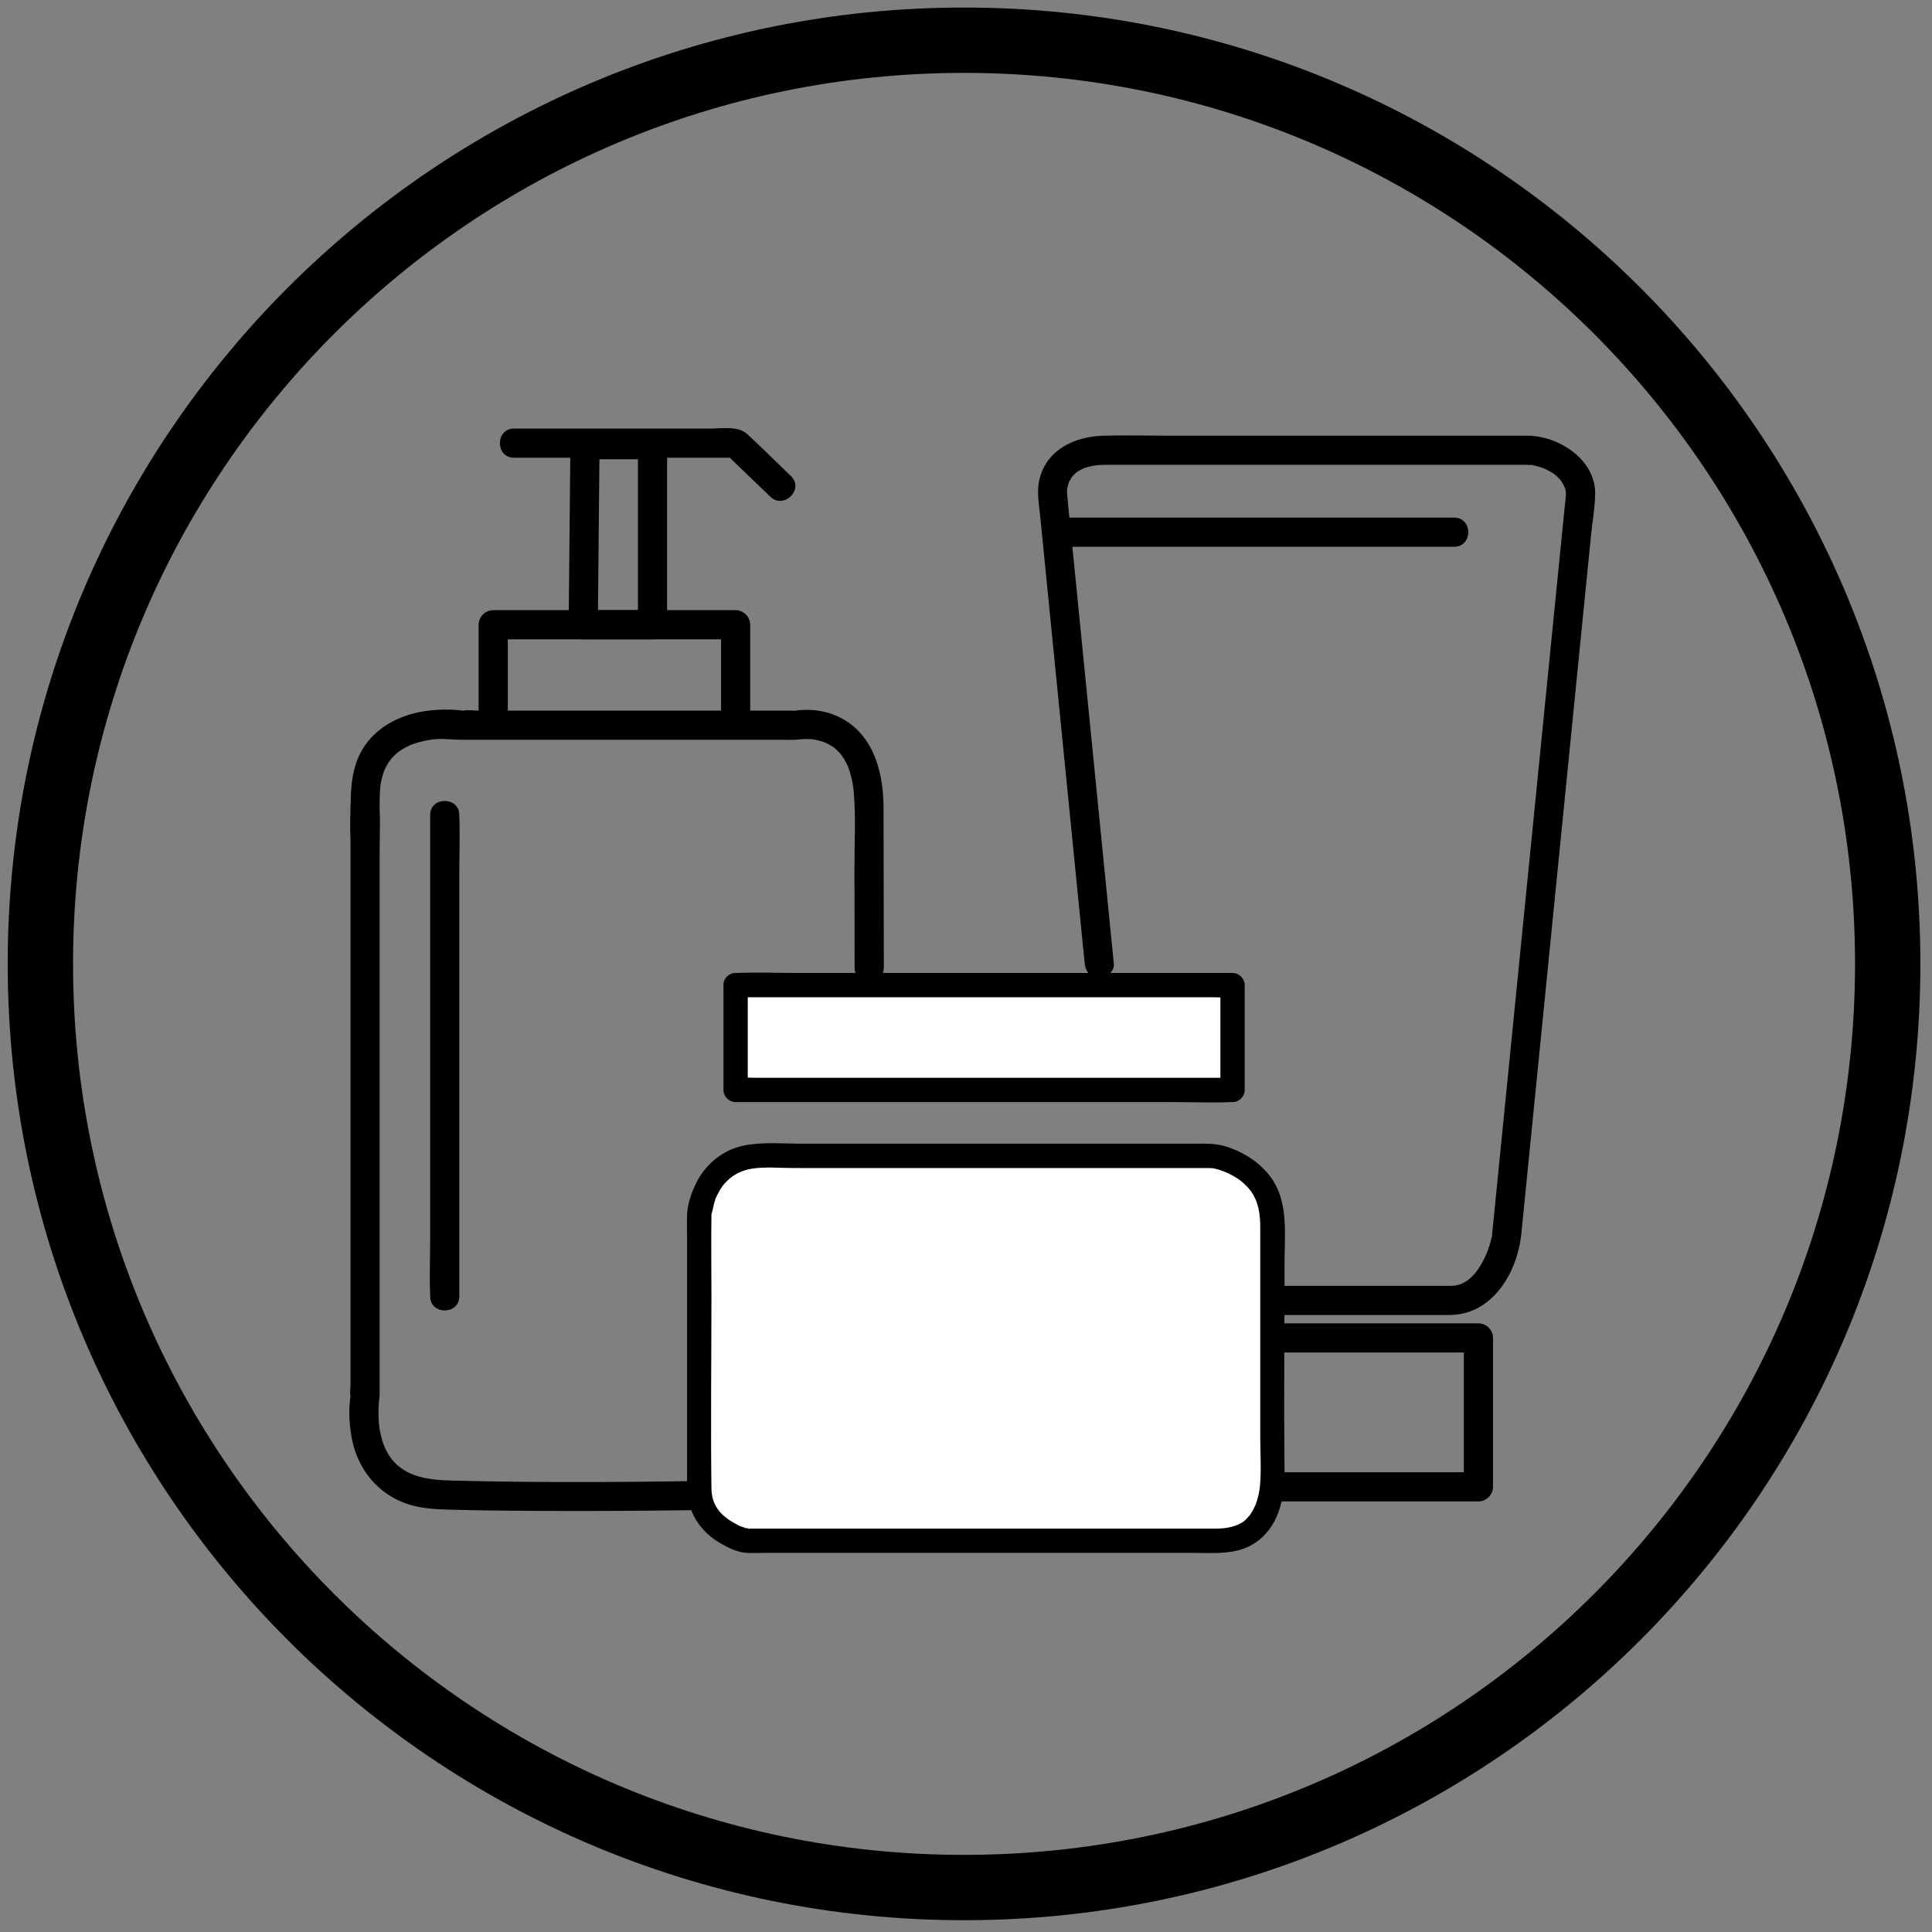
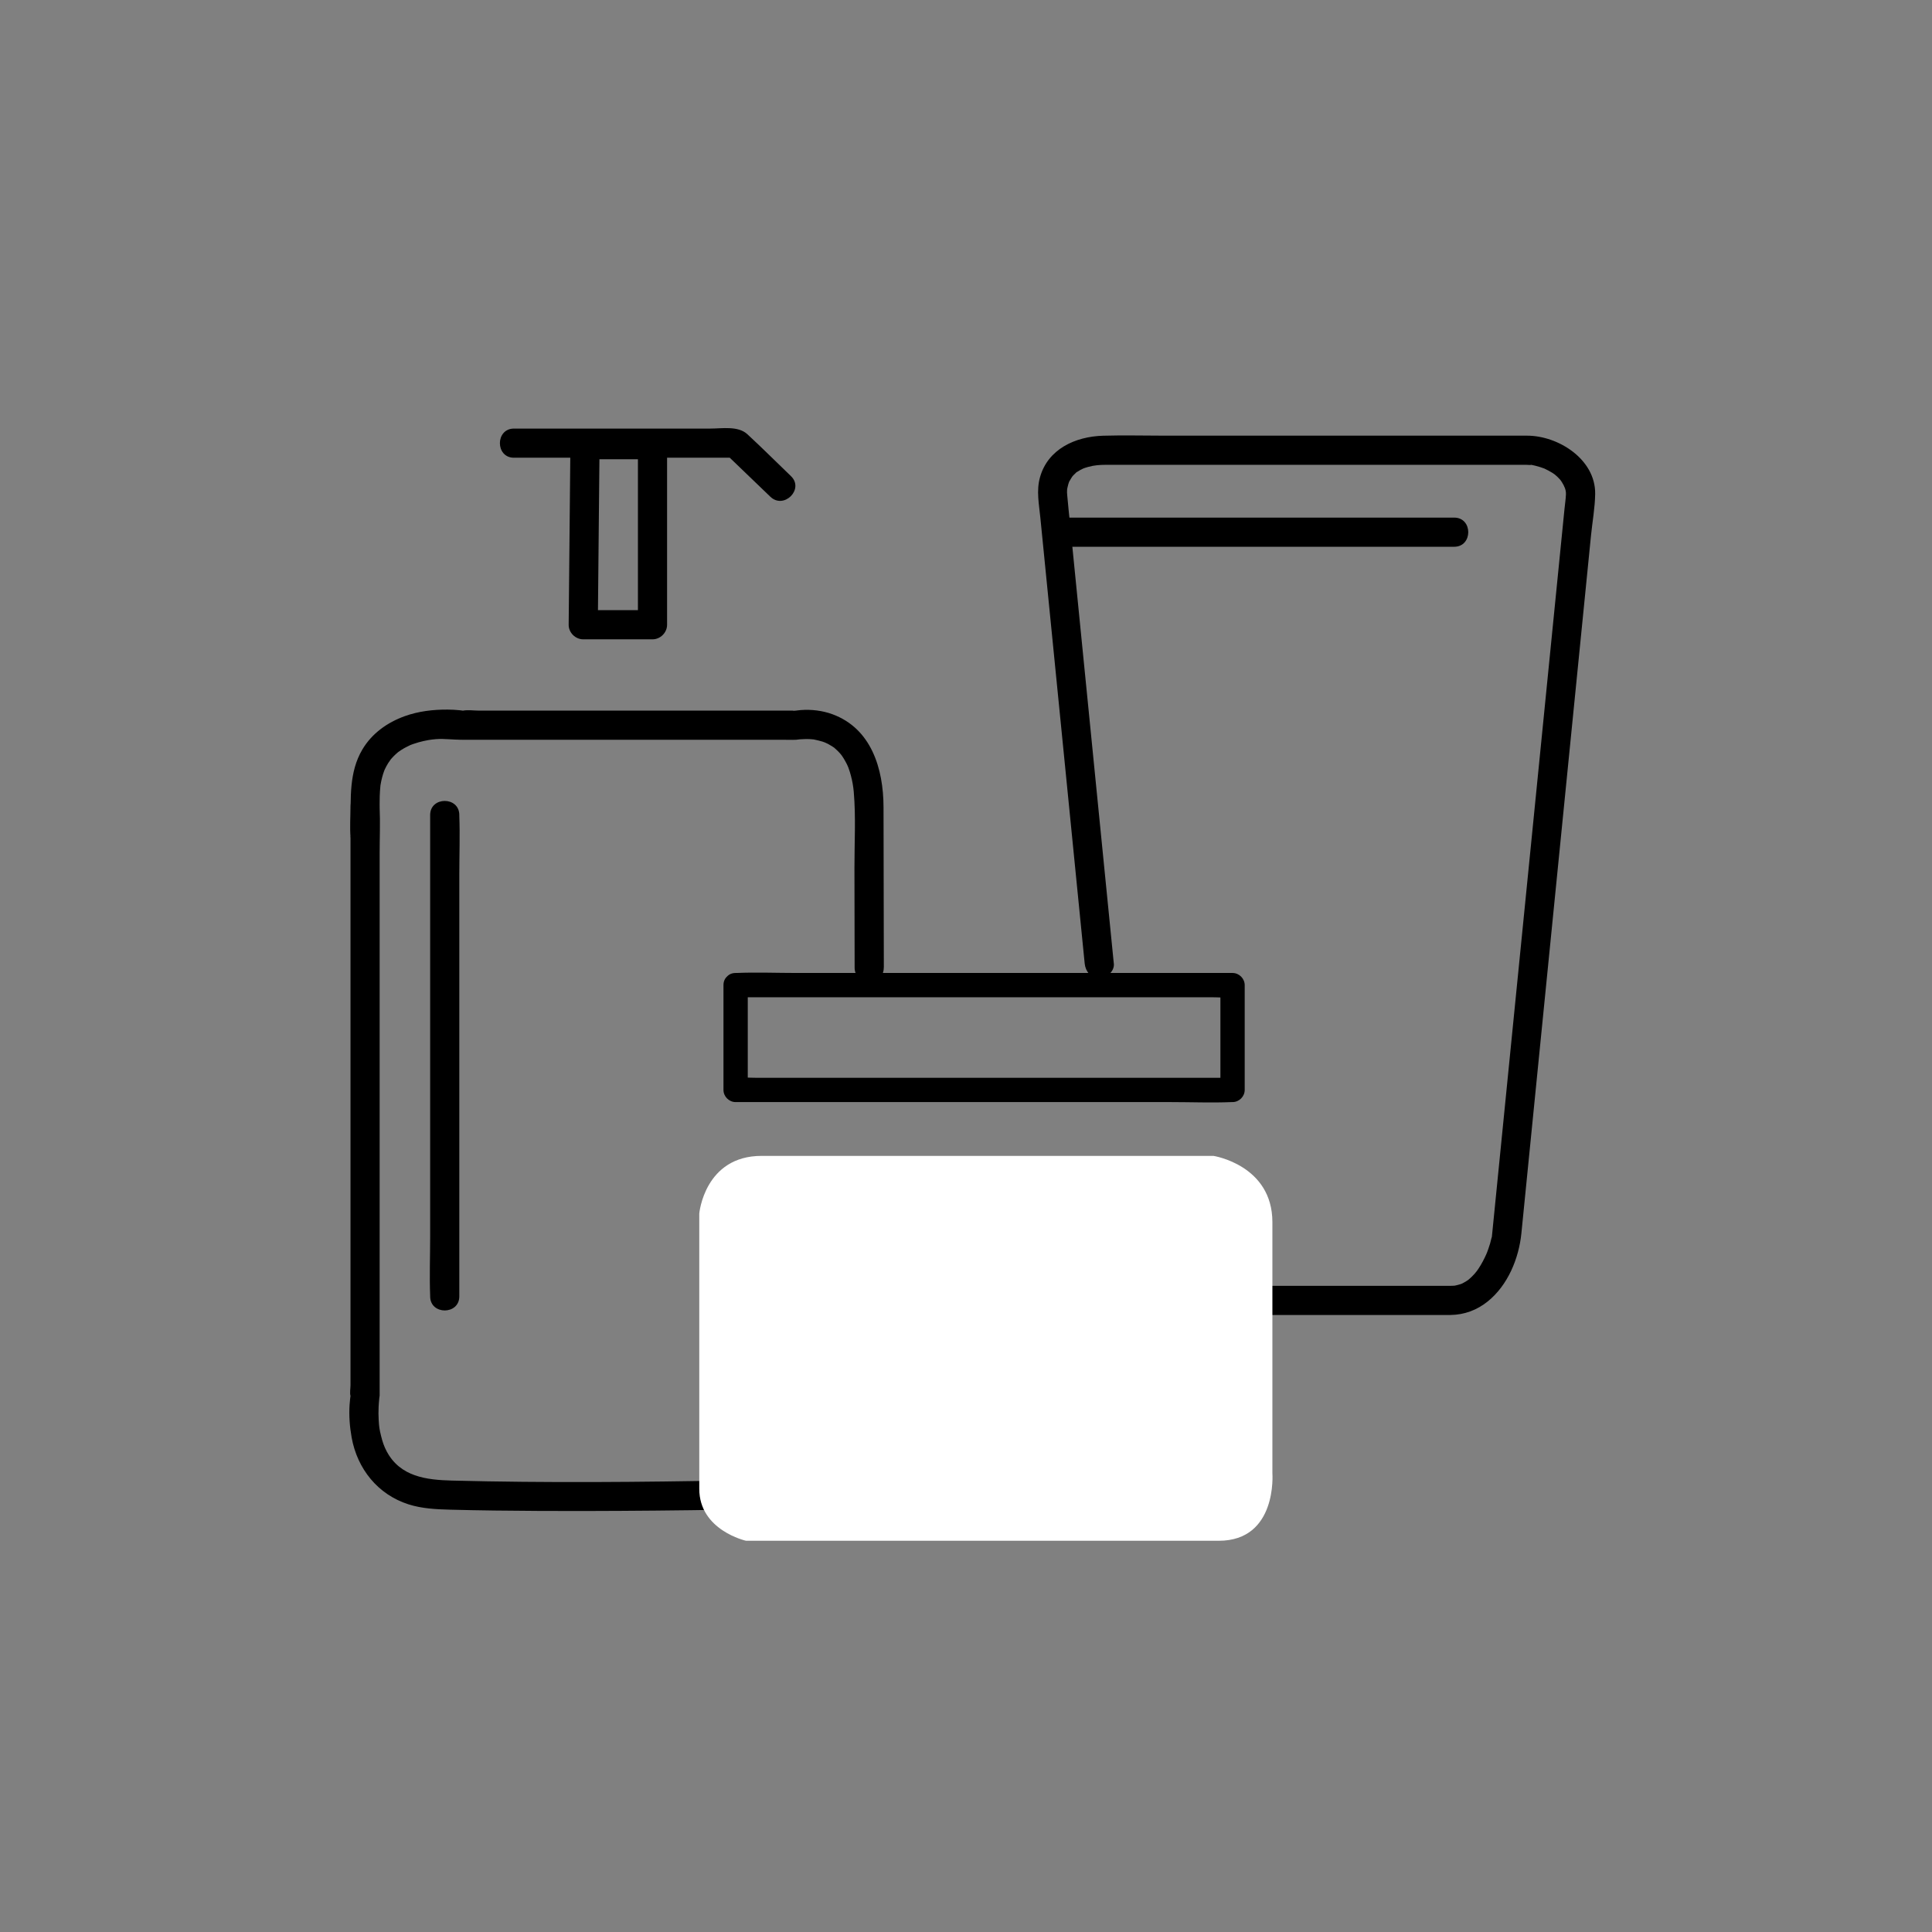
<svg xmlns="http://www.w3.org/2000/svg" id="Kosmetika" viewBox="0 0 1431.5 1431.5">
  <rect x="0" y="0" width="1431.5" height="1431.5" fill="#808080" stroke="none" />
  <defs>
    <style>
      .cls-1 {
        fill: #fff;
      }
    </style>
  </defs>
-   <path d="M714.3,5.59C322.96,5.59,5.71,322.84,5.71,714.18s317.25,708.59,708.59,708.59,708.59-317.25,708.59-708.59S1105.65,5.59,714.3,5.59ZM714.3,1374.36c-364.6,0-660.17-295.57-660.17-660.17S349.7,54.01,714.3,54.01s660.17,295.57,660.17,660.17-295.57,660.17-660.17,660.17Z" />
  <g id="Vrstva_6" data-name="Vrstva 6">
    <path d="M318.72,603.88v35.51c0,28.42,0,56.84,0,85.26,0,34.21,0,68.42,0,102.63v89.21c0,14.44-.55,29,0,43.43,0,.21,0,.41,0,.62,0,13.9,21.6,13.92,21.6,0v-35.51c0-28.42,0-56.84,0-85.26,0-34.21,0-68.42,0-102.63v-89.21c0-14.44.55-29,0-43.43,0-.21,0-.41,0-.62,0-13.9-21.6-13.92-21.6,0h0Z" />
-     <path d="M376.24,530.88v-67.98l-10.8,10.8h179.61l-10.8-10.8v67.99c0,13.9,21.6,13.92,21.6,0v-67.99c0-5.84-4.95-10.8-10.8-10.8h-179.61c-5.84,0-10.8,4.95-10.8,10.8v67.98c0,13.9,21.6,13.92,21.6,0h0Z" />
    <path d="M422.64,329.48c-.38,39.01-.75,78.03-1.13,117.04-.05,5.46-.11,10.92-.16,16.38-.06,5.84,4.99,10.8,10.8,10.8h51.32c5.84,0,10.8-4.95,10.8-10.8,0-39.01,0-78.03,0-117.04,0-5.46,0-10.92,0-16.38,0-5.84-4.95-10.8-10.8-10.8h-50.03c-13.9,0-13.92,21.6,0,21.6h50.03l-10.8-10.8v133.43l10.8-10.8h-51.32l10.8,10.8c.38-39.01.75-78.03,1.13-117.04.05-5.46.11-10.92.16-16.38.13-13.9-21.47-13.91-21.6,0Z" />
    <path d="M380.84,339.14h164.22l-7.64-3.16c11.12,10.69,22.24,21.38,33.36,32.07,10.02,9.64,25.32-5.62,15.27-15.27-10.76-10.34-21.33-20.91-32.29-31.04-6.88-6.37-18.73-4.19-27.48-4.19h-145.45c-13.9,0-13.92,21.6,0,21.6h0Z" />
    <path d="M825.27,713.96c-1.41-14.21-2.83-28.43-4.24-42.64-3.21-32.27-6.42-64.53-9.63-96.8-3.46-34.75-6.91-69.51-10.37-104.26-2.16-21.68-4.31-43.35-6.47-65.03-.53-5.32-1.06-10.65-1.59-15.97-.75-7.5-1.63-15-2.24-22.52-.05-.66-.12-1.29-.13-1.95s.04-1.26.06-1.88c.02-.45.12-.91.12-1.36,0-1.21-.67,3.01-.05.58.3-1.15.5-2.3.84-3.44.18-.58.4-1.14.58-1.71.67-2.19-1.07,1.64.2-.38.81-1.29,1.52-2.63,2.37-3.9-1.15,1.73-.36.43.49-.45.66-.68,1.34-1.32,2.03-1.97,1.26-1.18-1.16.57.92-.67.8-.48,1.57-.99,2.39-1.44.44-.24,3.13-1.46,1.52-.82,1.37-.55,2.79-1,4.21-1.39,4.66-1.28,8.41-1.53,13.34-1.56,4.26-.03,8.52,0,12.78,0,25.71,0,51.41,0,77.12,0,35.65,0,71.31,0,106.96,0,30.04,0,60.08,0,90.12,0h24.09c1.34,0,3.04.28,4.36,0,.24-.05-3.91-.74-1.02-.12,2.5.53,4.96,1.09,7.39,1.89.85.28,1.68.6,2.52.89,1.92.67-1.44-.74.46.18s3.73,1.83,5.5,2.93c.53.33,2.67,1.81,1.99,1.3-.73-.55,1.55,1.34,1.86,1.64.72.68,1.4,1.4,2.07,2.13.05.05,1.1,1.32.43.47-.73-.94.81,1.21.94,1.42,1.98,3.16,3.2,5.87,3.08,9.15-.14,3.57-.72,7.18-1.07,10.74-1.83,18.38-3.67,36.77-5.5,55.15-2.91,29.2-5.83,58.39-8.74,87.59-3.49,35-6.98,70-10.48,105-3.57,35.8-7.14,71.6-10.72,107.4-3.16,31.72-6.33,63.44-9.49,95.17-2.23,22.33-4.46,44.66-6.68,66.99-.61,6.12-1.22,12.24-1.83,18.36-.15,1.55-.33,3.1-.46,4.66-.03.35-.09.7-.11,1.06-.07,1.39.92-4.01.26-2.17-.6,1.67-.88,3.52-1.4,5.23-.41,1.37-.86,2.72-1.33,4.07-.29.83-.6,1.66-.92,2.48s-1.18,2.77-.31.82c-1.73,3.9-3.69,7.69-6.06,11.24-.53.8-1.09,1.59-1.66,2.36,1.19-1.6-.72.83-1.06,1.22-1.51,1.71-3.14,3.33-4.92,4.77-.96.78.08-.08.23-.19-.53.38-1.08.76-1.64,1.1-.86.51-1.72,1-2.6,1.48-.3.16-1.87.85-.18.16-.47.19-.96.37-1.44.52-1.34.41-2.67.79-4.05,1.06-1.24.25-.05.04.19.01-.55.07-1.12.1-1.67.12-.59.02-1.17.04-1.75.05-.25,0-.5,0-.75,0-3.64.03-7.28,0-10.91,0-32.41,0-64.83,0-97.24,0-7.7,0-15.41,0-23.11,0-13.9,0-13.92,21.6,0,21.6,25.97,0,51.94,0,77.91,0,15,0,30,0,45,0,2.99,0,5.99.04,8.99,0,10.29-.15,19.55-3.61,27.54-10.03,14.87-11.94,23.09-31.86,24.95-50.53,1.55-15.52,3.1-31.03,4.64-46.55,2.78-27.87,5.56-55.75,8.34-83.62,3.48-34.91,6.97-69.83,10.45-104.74s7.28-73.01,10.93-109.52c3.31-33.16,6.62-66.33,9.93-99.49,2.43-24.37,4.86-48.74,7.29-73.11,1.01-10.14,2.96-20.65,3.08-30.86.31-25.49-27.23-43.07-50.46-43.07-21.28,0-42.55,0-63.83,0-35.39,0-70.78,0-106.17,0-32.91,0-65.83,0-98.74,0-15.12,0-30.31-.41-45.43.04-20.47.6-40.94,9.82-46.76,30.93-2.73,9.88-.7,19.73.29,29.72,1.44,14.52,2.89,29.05,4.33,43.57,3.01,30.22,6.01,60.44,9.02,90.67,3.59,36.12,7.18,72.23,10.78,108.35,2.54,25.51,5.08,51.03,7.61,76.54.38,3.78.75,7.55,1.13,11.33.58,5.8,4.55,10.8,10.8,10.8,5.39,0,11.38-4.96,10.8-10.8h0Z" />
    <path d="M1077.47,383.52c-33.31,0-66.62,0-99.93,0-52.66,0-105.32,0-157.98,0-12.1,0-24.19,0-36.29,0-13.9,0-13.92,21.6,0,21.6,33.31,0,66.62,0,99.93,0,52.66,0,105.32,0,157.98,0,12.1,0,24.19,0,36.29,0,13.9,0,13.92-21.6,0-21.6h0Z" />
-     <path d="M942.85,1002.12h152.58l-10.8-10.8v110.33l10.8-10.8h-192.44c-13.9,0-13.92,21.6,0,21.6h192.44c5.84,0,10.8-4.95,10.8-10.8v-110.33c0-5.84-4.95-10.8-10.8-10.8h-152.58c-13.9,0-13.92,21.6,0,21.6h0Z" />
    <path d="M654.87,716.96c-.08-39.68-.11-79.36-.23-119.04-.09-28.34-9-58.11-37.85-68.71-7.33-2.69-15.67-3.71-23.45-3.09-1.71.14-3.41.38-5.11.62-2.43.34.9-.6,1.81-.22-.66-.27-2.02,0-2.72,0-42.94,0-85.88,0-128.81,0-25.84,0-51.68,0-77.52,0h-26.26c-3.62,0-7.95-.66-11.53,0-1.48.27,3.81.56,2.4.36-1.6-.23-3.21-.45-4.82-.62-2.98-.31-5.98-.46-8.97-.49-10.69-.1-21.83,1.21-31.92,4.86-12.96,4.69-24.35,12.77-31.45,24.79-9.82,16.63-8.57,35.91-8.64,54.5,0,2.62-.02,5.24-.03,7.85-.01,1.7-.65,5.38.36,0,7.07.96,14.14,1.91,21.21,2.87-.61-7.77-.04-15.79-.04-23.58,0-13.9-21.6-13.92-21.6,0v85.31c0,58.85,0,117.7,0,176.55,0,49.57,0,99.13,0,148.7v18.72c0,2.32-.65,5.71,0,7.97.17.59.61-4.39.25-1.89-.4,2.81-.75,5.61-.93,8.43-.52,8.1.09,16.25,1.52,24.23,4.19,23.27,19.4,42.29,42.18,49.56,9.95,3.17,20.48,3.67,30.84,3.94,10.9.29,21.8.49,32.7.63,22.9.31,45.8.38,68.71.34,34.05-.07,68.09-.39,102.14-.95,2.43-.04,4.87-.08,7.3-.13,13.88-.26,13.93-21.86,0-21.6-69.79,1.31-139.69,1.94-209.48.15-18.82-.48-38.33-2.76-48.37-21.56-1.95-3.65-3.1-7.01-4.2-11.47-1.26-5.08-1.48-6.81-1.77-11.66-.2-3.33-.22-6.68-.06-10.01.05-1.15.13-2.29.23-3.44.06-.66.51-4.48.16-1.83-.49,3.68.45-4.07.37-2.69.01-.22,0-.45,0-.67.04-1.16,0-2.34,0-3.5v-15.4c0-46.44,0-92.89,0-139.33,0-58.79,0-117.58,0-176.38,0-22.36,0-44.73,0-67.09,0-11.1.5-22.34,0-33.43-.02-.5,0-1,0-1.5h-21.6c0,7.8-.57,15.81.04,23.58.42,5.34,3.78,9.94,9.36,10.61,4.93.59,10.85-2.38,11.85-7.74.71-3.78.43-7.74.44-11.56.04-9.72-.52-19.62.44-29.3.38-3.82-.19.93.15-1.21.15-.93.32-1.85.52-2.77.37-1.74.82-3.47,1.35-5.17.26-.81.55-1.6.83-2.41.17-.5,1.09-2.47.22-.6.79-1.7,1.66-3.36,2.65-4.96.42-.68,2.92-4.05,1.4-2.17.9-1.11,1.86-2.18,2.87-3.2s2.04-1.92,3.1-2.84c.39-.33,1.62-1.2-.23.16.77-.57,1.56-1.11,2.36-1.64,2.27-1.48,4.65-2.7,7.1-3.85,1.5-.7-2.47.85,0,.01.62-.21,1.23-.47,1.85-.69,1.35-.48,2.72-.91,4.1-1.3,2.44-.69,4.92-1.24,7.41-1.68,1.12-.2,4.36-.56,1.45-.26,1.38-.14,2.76-.31,4.15-.42,6.46-.5,12.81.6,19.18.37-5.42.19-.61.02,1.46.09,1.56.05,3.13,0,4.69,0h90.77c46.79,0,93.59,0,140.38,0,3.42,0,6.9.18,10.32,0,1.06-.06,2.1-.26,3.15-.41,2.3-.34-3.53.28-.87.12s5.33-.32,8.02-.17c.85.05,1.69.14,2.53.21,2.8.22-2.49-.58.39.07,2.16.49,4.29.9,6.4,1.58,1.02.33,2.01.73,3.01,1.11-2.62-.99-.02.05,1.06.62s2.03,1.14,3.01,1.77c.4.26.78.57,1.19.8,1.76,1.02-1.54-1.5.44.33.94.87,1.92,1.69,2.82,2.61.47.48.91.97,1.36,1.46.05.06,1.78,2.11.73.81s.64.9.68.95c.41.61.82,1.22,1.21,1.84.91,1.45,1.69,2.95,2.48,4.46.1.19,1.37,3.12.52,1.05.26.64.51,1.29.74,1.94.62,1.72,1.17,3.48,1.64,5.24,1.15,4.27,1.82,8.23,2.16,12.11,1.63,18.65.48,37.82.52,56.5.04,23.17.09,46.34.13,69.52,0,1.44,0,2.88,0,4.31.03,13.9,21.63,13.92,21.6,0h0Z" />
    <g>
-       <rect class="cls-1" x="545.05" y="729.92" width="368.2" height="77.66" />
      <path d="M536.05,729.92v77.66c0,4.87,4.12,9,9,9h322.69c14.91,0,29.97.62,44.86,0,.22,0,.43,0,.65,0,4.87,0,9-4.12,9-9v-77.66c0-4.87-4.12-9-9-9h-322.69c-14.91,0-29.97-.62-44.86,0-.22,0-.43,0-.65,0-11.58,0-11.6,18,0,18h353.08c4.73,0,9.76.48,14.47,0,.21-.02.44,0,.65,0l-9-9v77.66l9-9h-353.08c-4.73,0-9.76-.48-14.47,0-.21.02-.44,0-.65,0l9,9v-77.66c0-11.58-18-11.6-18,0Z" />
    </g>
    <g>
      <path class="cls-1" d="M593.81,856.45h305.34s43.62,6.77,43.62,49.11v186.03s3.85,50.03-39.77,50.03h-350.24s-34.64-7.7-34.64-38.49v-203.99s3.85-42.7,46.19-42.7,29.51,0,29.51,0Z" />
-       <path d="M593.81,865.45c39.97,0,79.95,0,119.92,0,50.76,0,101.52,0,152.28,0h29.67c.89,0,2.17.24,3.04,0,1.49-.4-2.87-.75-1.72-.28.97.4,2.23.46,3.26.73,1.88.48,3.74,1.06,5.57,1.71.61.22,4.27,1.75,2.25.84,1.51.67,2.99,1.39,4.45,2.17,1.33.71,2.63,1.47,3.89,2.28.72.46,1.43.95,2.13,1.44.04.03,2.28,1.77.99.73,2.41,1.95,5.8,5.41,6.98,7.02,5.95,8.06,7.25,17.29,7.25,27.35v155.3c0,11.99.89,24.46-.22,36.43-.06.67-.54,3.98-.14,1.45-.22,1.4-.46,2.8-.75,4.19-.65,3.03-1.51,6.02-2.66,8.91.58-1.45-1.14,2.34-1.52,3.03-.81,1.46-1.69,2.9-2.69,4.24.81-1.08-1.49,1.65-1.92,2.09-1.84,1.86-2.1,2.1-3.73,3.08-5.87,3.54-12.55,4.46-20,4.46-42.58,0-85.16,0-127.74,0-57.99,0-115.97,0-173.96,0-14.52,0-29.03,0-43.55,0-.27,0-1.96-.21-2.12,0,.93-1.19,3.42.84,1.67.14-.63-.25-1.34-.37-1.99-.58-.82-.26-1.63-.53-2.43-.83-.58-.21-1.15-.44-1.73-.66-1.25-.48,1.18.63-1.08-.5-11.45-5.71-19.91-13.23-20.08-27.3-.6-47.86,0-95.76,0-143.63,0-19.5-.29-39.02,0-58.51,0-.49.05-1.02,0-1.51-.18-1.65-.4,1.79-.18,1.12,1.27-3.74,1.71-7.81,3.02-11.6.82-2.35-.36.46.77-1.88.68-1.42,1.38-2.83,2.16-4.19,2.07-3.59,2.81-4.58,5.24-7.11,4.99-5.19,11.45-8.56,19.45-9.74,9.73-1.43,20.21-.4,30.04-.4h8c11.58,0,11.6-18,0-18h-1.83c-11.58,0-11.6,18,0,18h1.83c11.58,0,11.6-18,0-18-14.5,0-29.76-1.48-44.02,1.25-16.61,3.18-30.05,14.86-36.88,30.12-2.91,6.51-5.27,13.65-5.62,20.84-.29,6.2,0,12.48,0,18.69,0,55.99,0,111.98,0,167.96,0,5.53-.07,11.06,0,16.58.22,17.48,9.74,32,24.73,40.63,5.79,3.33,12.9,6.85,19.74,7.09,4.47.16,8.98,0,13.46,0,51.94,0,103.89,0,155.83,0h161.27c15.12,0,31.75,1.6,45.06-6.92,18.16-11.62,22.76-33.36,22.55-53.46-.52-51.36,0-102.74,0-154.1,0-19.85,2.87-43.07-8.04-60.65-7.89-12.71-20.79-21.24-34.83-25.82-8.86-2.89-17.68-2.22-26.94-2.22-39.19,0-78.38,0-117.57,0-53.62,0-107.24,0-160.86,0h-9.72c-11.58,0-11.6,18,0,18Z" />
    </g>
  </g>
</svg>